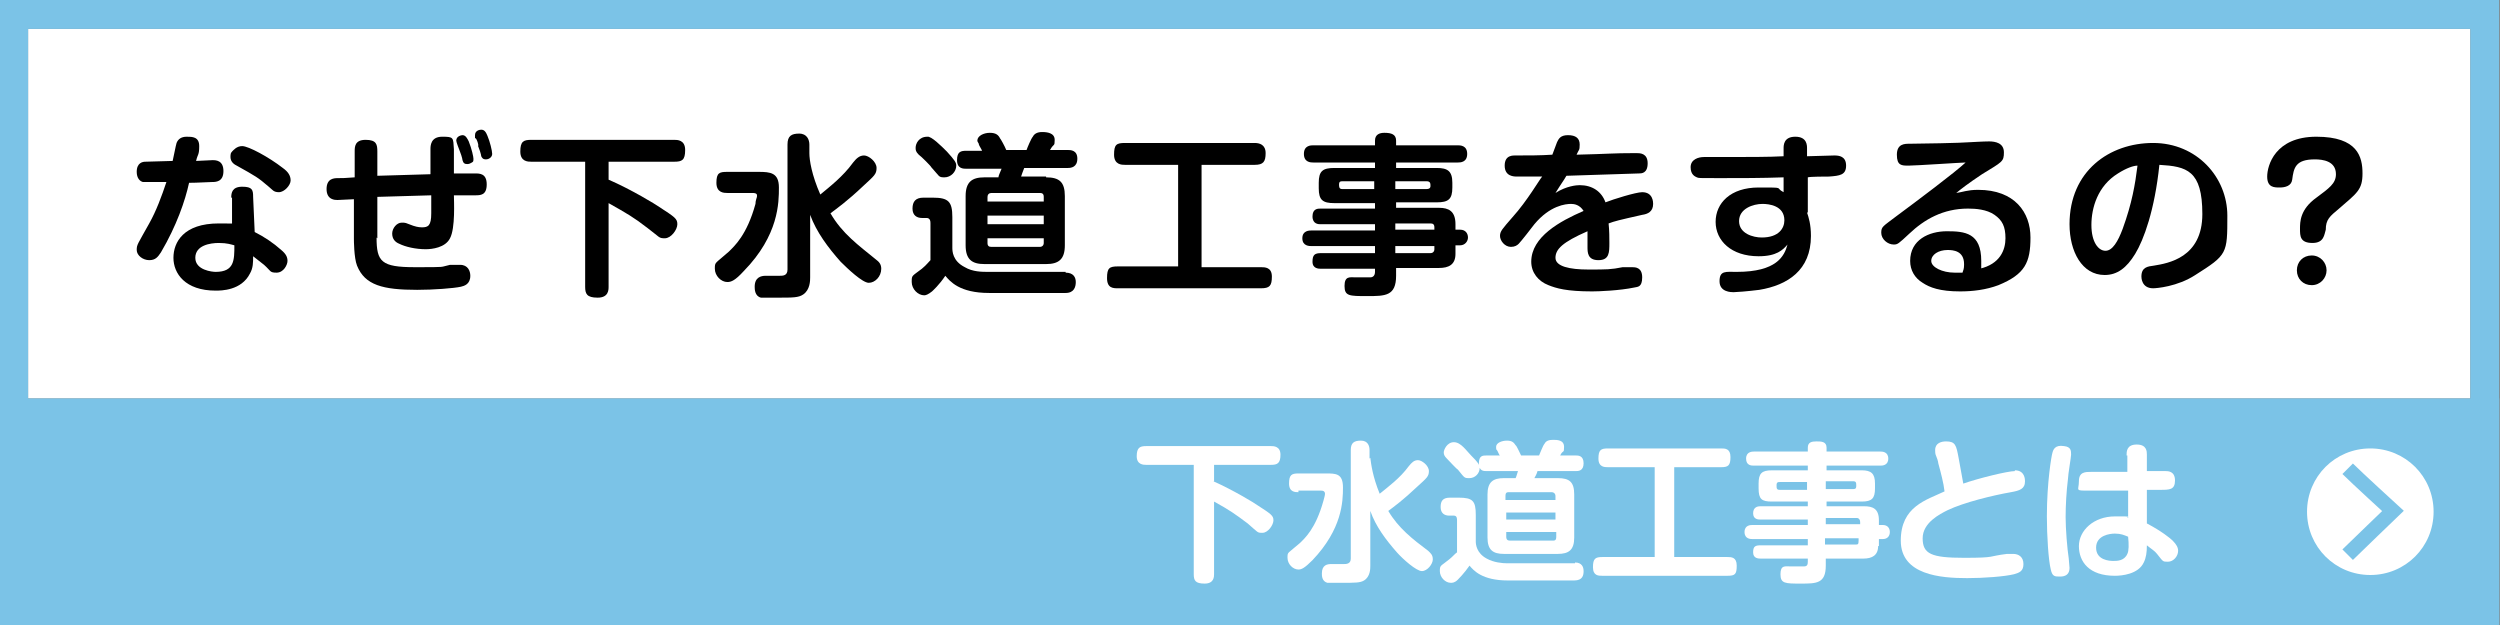
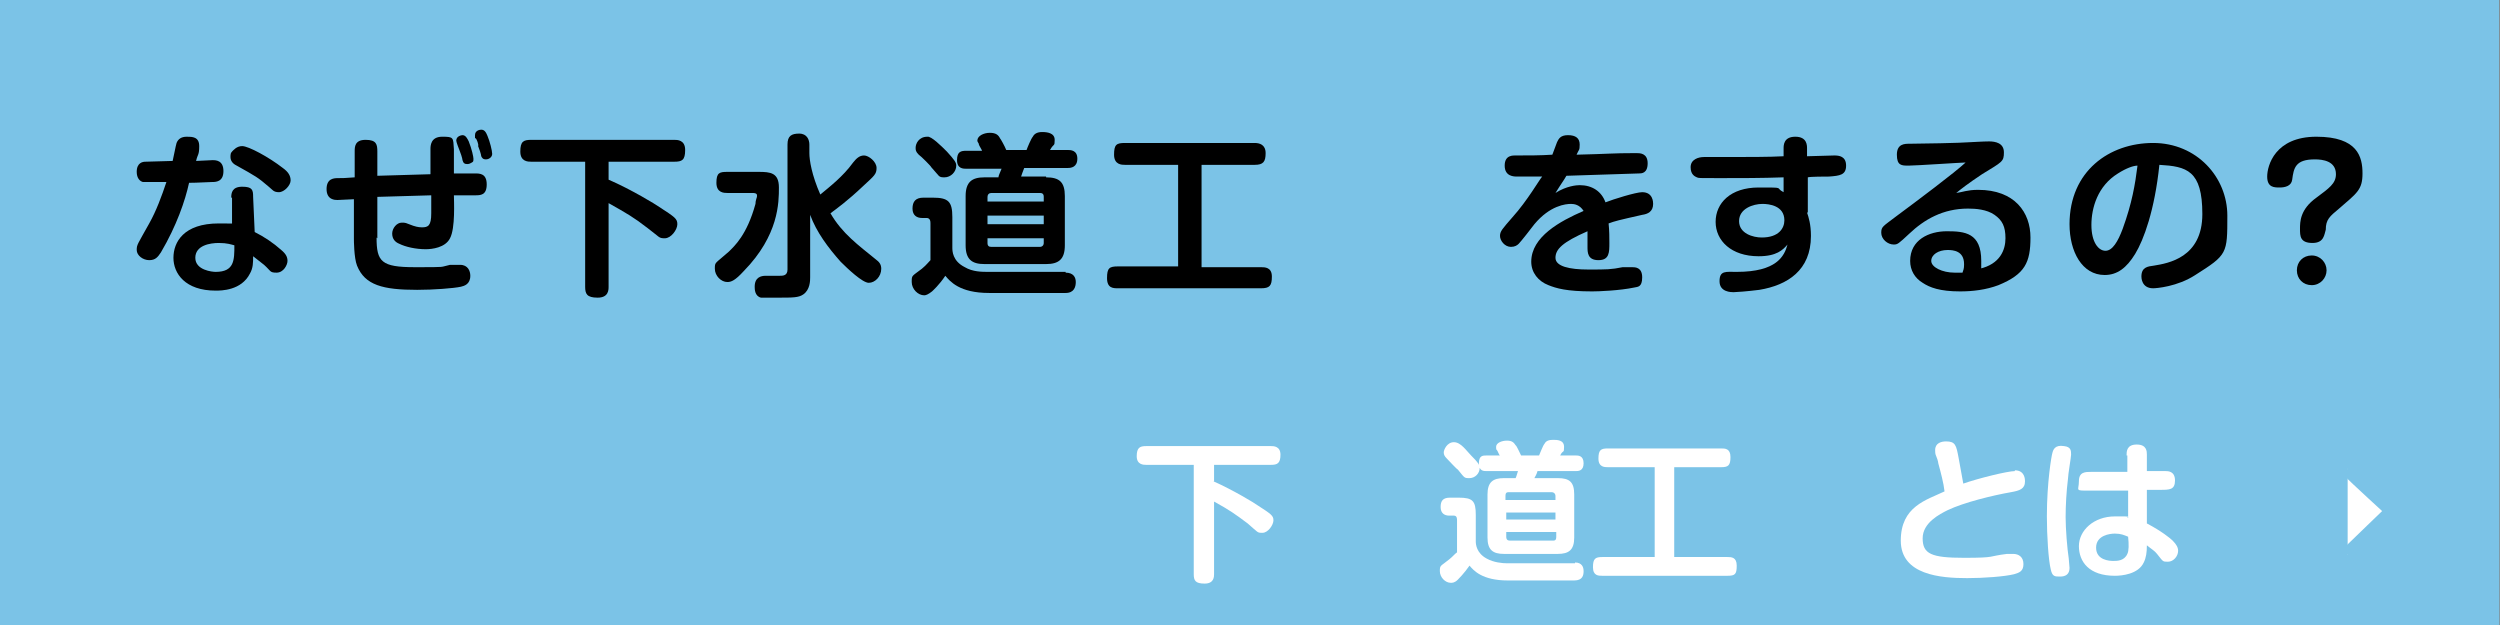
<svg xmlns="http://www.w3.org/2000/svg" id="_レイヤー_1" data-name="レイヤー_1" version="1.1" viewBox="0 0 320 80">
  <rect x="0" y="0" width="320" height="80" fill="#808080" stroke="none" />
  <defs>
    <style>
      .st0 {
        stroke: #7bc3e7;
        stroke-miterlimit: 10;
        stroke-width: 1.9px;
      }

      .st0, .st1 {
        fill: #fff;
      }

      .st2 {
        fill: #7bc3e7;
      }
    </style>
  </defs>
  <rect class="st1" x="3.6" y="3.7" width="312.6" height="47.3" />
-   <path class="st2" d="M316.2,3.7v72.6H3.6V3.7h312.6M319.9,0H-.1v80h320V0h0Z" />
+   <path class="st2" d="M316.2,3.7v72.6H3.6h312.6M319.9,0H-.1v80h320V0h0Z" />
  <rect class="st2" x="-.1" y="51" width="320" height="29" />
  <g>
    <g>
-       <circle class="st1" cx="303.4" cy="65.5" r="8.6" />
-       <path class="st2" d="M303.4,57.4c4.5,0,8.1,3.6,8.1,8.1s-3.6,8.1-8.1,8.1-8.1-3.6-8.1-8.1,3.6-8.1,8.1-8.1M303.4,56.4c-5,0-9,4-9,9s4,9,9,9,9-4,9-9-4-9-9-9h0Z" />
-     </g>
+       </g>
    <path class="st0" d="M300.5,60c1.2,1.2,5.8,5.4,5.8,5.4,0,0-5.2,5-5.8,5.6" />
  </g>
  <g>
    <path class="st1" d="M155.3,61.6c2.5,1.1,5.3,2.8,5.7,3.1,1.7,1.1,2,1.3,2,1.9s-.7,1.6-1.4,1.6-.5,0-1.9-1.2c-1.6-1.2-2.3-1.7-4.3-2.8v9.3c0,.3,0,1.2-1.2,1.2s-1.4-.4-1.4-1.2v-14h-6.1c-.3,0-1.2,0-1.2-1.1s.4-1.3,1.2-1.3h16c.3,0,1.2,0,1.2,1.1s-.4,1.3-1.2,1.3h-7.3v2.1h-.1Z" />
-     <path class="st1" d="M166.2,63c-.4,0-1.2,0-1.2-1.1s.3-1.3,1.2-1.3h3.5c1.3,0,2.2,0,2.2,1.8s-.1,5.3-3.9,9.3c-1,1-1.4,1.2-1.8,1.2-.7,0-1.4-.7-1.4-1.5s0-.5,1.6-1.9c.6-.6,2-1.8,3-5.4.1-.4.2-.7.2-.9s-.1-.4-.5-.4h-2.9v.2ZM175.4,58.6c.1.8.3,2.4,1.2,4.6,1.1-.9,2.6-2,3.7-3.5.4-.5.7-.8,1.2-.8s1.4.7,1.4,1.4-.3.9-1.5,2c-1.8,1.7-2.9,2.5-3.7,3.1,1.3,2.2,3.1,3.6,5.1,5.1.3.3.6.5.6,1.1s-.7,1.5-1.4,1.5-2.4-1.5-3.2-2.4c-1.4-1.6-2.7-3.3-3.4-5.3v7c0,.4,0,1.4-.8,1.9-.5.3-1.1.3-2.9.3s-1.5,0-1.8,0c-.7-.2-.7-.9-.7-1.2,0-1.1.7-1.2,1.2-1.2h1.6c.3,0,.9,0,.9-.7v-13.9c0-.9.4-1.2,1.3-1.2s1.1.7,1.1,1.2v1.1h0Z" />
    <path class="st1" d="M201.6,72c.9,0,1.1.6,1.1,1.1s-.1,1.2-1.2,1.2h-8.5c-3.3,0-4.4-1.3-4.9-1.9-.7,1-1.4,1.7-1.5,1.8-.4.4-.7.4-.9.4-.7,0-1.4-.7-1.4-1.5s.1-.6,1.2-1.5c.5-.4.7-.7,1-.9v-4.1c0-.2,0-.6-.4-.6h-.6c-.6,0-1.1-.3-1.1-1.1s.3-1.2,1.2-1.2h1.1c1.8,0,2.2.4,2.2,2.2v3.4c0,.4.1,1.5,1.4,2.2.9.5,2,.6,2.6.6h8.7ZM188.3,58.3c.9.9,1.1,1.2,1.1,1.6,0,.7-.6,1.3-1.3,1.3s-.6,0-1.5-1.1c-.1,0-1.2-1.2-1.4-1.4-.3-.3-.4-.5-.4-.8s.4-1.3,1.3-1.3,1.6,1.1,2.2,1.7ZM199.4,61.2c1.5,0,2.1.5,2.1,2.1v5.5c0,1.6-.7,2.1-2.1,2.1h-6.9c-1.4,0-2.1-.5-2.1-2.1v-5.5c0-1.6.7-2.1,2.1-2.1h1.5c.1-.2.2-.6.3-.9h-4c-.4,0-1,0-1-1s.5-1,1-1h1.7c-.1,0-.3-.6-.4-.7-.1,0-.1-.3-.1-.4,0-.5.7-.8,1.4-.8s.9.3,1.1.6c.1,0,.5.9.7,1.3h2.3c.1-.2.5-1.3.7-1.5.2-.4.6-.5,1.1-.5s1.4,0,1.4.9-.1.3-.5,1.1h2c.3,0,1,0,1,1s-.7,1-1,1h-4.9c-.1.4-.3.7-.4.9h3ZM199.1,64v-.5c0-.3-.2-.5-.5-.5h-5.4c-.3,0-.5,0-.5.5v.5h6.4ZM199.1,65.6h-6.3v.9h6.3v-.9ZM199.1,68.1h-6.3v.6c0,.4.2.5.5.5h5.4c.3,0,.5,0,.5-.5v-.6h0Z" />
    <path class="st1" d="M214.4,71.3h6.7c.5,0,1.2,0,1.2,1.1s-.2,1.3-1.2,1.3h-16c-.5,0-1.2,0-1.2-1.1s.3-1.3,1.2-1.3h6.7v-11.5h-6c-.4,0-1.2,0-1.2-1.1s.3-1.3,1.2-1.3h14.5c.5,0,1.2,0,1.2,1.1s-.3,1.3-1.2,1.3h-6v11.5h.1Z" />
-     <path class="st1" d="M240.4,69.9c0,1.2-.8,1.6-1.9,1.6h-4.8v.9c0,2.3-1.2,2.3-3.2,2.3s-2.6,0-2.6-1.2.6-1,1.3-1h1.7c.4,0,.5-.2.5-.6v-.4h-6c-.3,0-1,0-1-.8s.3-.9,1-.9h6v-.8h-7.1c-.2,0-1,0-1-.9s.8-.9,1-.9h7.1v-.7h-6.1c-.2,0-.9,0-.9-.8s.6-.9.9-.9h6.1v-.6h-4.6c-1.3,0-1.7-.3-1.7-1.7v-.6c0-1.3.4-1.7,1.7-1.7h4.6v-.6h-6.9c-.3,0-1,0-1-.9s.8-.9,1-.9h6.9v-.5c0-.7.5-.8,1.1-.8s1.3,0,1.3.8v.5h6.9c.2,0,1,0,1,.9s-.8.9-1,.9h-6.9v.6h4.5c1.2,0,1.7.4,1.7,1.7v.6c0,1.3-.4,1.7-1.7,1.7h-4.5v.6h4.8c1.1,0,1.9.3,1.9,1.8v.6h.5c.6,0,.9.4.9.9s-.3.9-.9.9h-.5v.9h-.1ZM231.3,62.6v-.9h-3.5c-.2,0-.4,0-.4.4s0,.6.4.6h3.5ZM233.7,62.6h3.5c.2,0,.4,0,.4-.4s0-.6-.4-.6h-3.5v1ZM233.7,66.4v.7h4.4v-.3c0-.3-.2-.5-.4-.5h-4ZM238,68.9h-4.4v.8h3.9c.3,0,.4,0,.4-.5v-.3h.1Z" />
    <path class="st1" d="M257.9,60.2c1.3,0,1.3,1.2,1.3,1.4,0,1-.7,1.2-1.8,1.4-2.3.4-6,1.3-8.1,2.3-1,.5-3.2,1.6-3.2,3.6s1.1,2.5,5.3,2.5,3-.2,5.5-.5c.5,0,.6,0,.8,0,.7,0,1.3.4,1.3,1.3s-.5,1.1-1.2,1.3c-1.2.3-3.9.5-6,.5-3.4,0-8.5-.4-8.5-4.8s3.3-5.2,5.6-6.3c-.1-1-.5-2.5-.8-3.6,0-.2-.2-.8-.3-1s-.1-.5-.1-.7c0-.9.8-1.1,1.4-1.1,1.2,0,1.3.5,1.6,2.1.1.6.5,2.8.6,3.3,2-.7,5.7-1.6,6.6-1.6Z" />
    <path class="st1" d="M265.1,58.2c0,.3-.4,2.6-.4,3.1-.2,1.6-.3,3.4-.3,4.9s.2,4,.4,5.3c0,.3.1.9.1,1.2,0,.8-.5,1.1-1.2,1.1s-1,0-1.2-.9c-.3-1.2-.5-4.3-.5-6.8,0-4.4.6-7.8.7-8.1.1-.4.3-1.1,1.5-.9.9.1.9.6.9,1.1ZM272.2,58.3c0-.5,0-1.4,1.3-1.4s1.3.9,1.3,1.3v2.1c2.1,0,2.3,0,2.4,0,.3,0,1.2,0,1.2,1.2s-.7,1.2-1.9,1.2-1.5,0-1.7,0v4.3c1.9,1,3,1.9,3.3,2.2.5.5.7.9.7,1.3,0,.7-.6,1.4-1.3,1.4s-.6,0-1.4-1c-.3-.4-.7-.6-1.3-1.1,0,.9-.1,1.6-.4,2.2-.7,1.5-2.8,1.7-3.7,1.7-3.3,0-4.6-1.8-4.6-3.8s1.9-3.8,4.6-3.8,1.3,0,1.7.2v-3.5c-2.2,0-3.1,0-5,0s-1.3,0-1.3-1.2.8-1.2,1.6-1.2c2.2,0,2.4,0,4.6,0v-2.1ZM270.7,68.3c-.6,0-2.4.2-2.4,1.8s1.7,1.7,2.2,1.7,1.4,0,1.8-.9c.2-.4.2-1.2.1-2.2-.5-.2-.9-.4-1.7-.4Z" />
  </g>
  <g>
    <path d="M20.6,32.3c-.4.6-.7,1-1.5,1s-1.6-.6-1.6-1.3.1-.7,1.6-3.4c.9-1.6,1.6-3.5,2.2-5.3h-3c-.4-.1-.8-.5-.8-1.3,0-1.2.8-1.3,1.1-1.3s3.1-.1,3.5-.1c.1-.4.4-2,.5-2.3.2-.5.6-.8,1.3-.8s1.6,0,1.6,1.2-.2,1-.4,1.9c.2,0,2.1-.1,2.1-.1.4,0,1.4,0,1.4,1.4s-1,1.4-1.5,1.4-1.8.1-2.9.1c-.5,2.3-1.6,5.5-3.6,8.9ZM29.6,25.3c0-.6.1-1.4,1.4-1.4s1.4.4,1.4,1.3l.2,4.5c1.2.6,2.4,1.4,3.4,2.3.6.5.8.9.8,1.4s-.5,1.5-1.4,1.5-.7-.2-1.6-1c-.9-.7-1-.8-1.4-1.1,0,.8,0,1.5-.4,2.2-1.1,2.2-3.7,2.2-4.4,2.2-3.9,0-5.4-2.2-5.4-4.2s1.3-4.4,5.8-4.4,1.2.1,1.7.1v-3.4ZM28,31.1c-1.1,0-3,.3-3,1.9s2.2,1.8,2.6,1.8c2.4,0,2.4-1.5,2.4-3.4-.4-.1-.9-.3-2-.3ZM31,18.7c.8,0,3.4,1.4,5.2,2.8.7.5,1,1,1,1.6s-.8,1.5-1.5,1.5-.8-.3-1.3-.7c-1.4-1.2-1.6-1.3-4.1-2.7-.2-.1-.8-.4-.8-1.1s.2-.6.2-.7c.2-.2.6-.7,1.3-.7Z" />
    <path d="M48.2,30.4c0,3.1.6,3.8,4.9,3.8s3.1,0,4.5-.3c.2,0,.8,0,1.3,0,1,0,1.3.8,1.3,1.4,0,1.1-.8,1.3-1.2,1.4-.9.2-3.5.4-5.6.4-4.4,0-6.7-.6-7.7-3.1-.4-1-.4-3.3-.4-3.4v-5.1c-.3,0-1.8.1-2.1.1s-1.4,0-1.4-1.4,1-1.4,1.5-1.4.9,0,2.1-.1v-3.3c0-.6,0-1.5,1.4-1.5s1.5.6,1.5,1.5v3.1c3.3-.1,3.7-.1,6.8-.2,0-.5,0-2.8,0-3.2s0-1.6,1.5-1.6,1.4.1,1.5,1.6c0,.5,0,2.7,0,3.1h2.7c.6,0,1.5,0,1.5,1.4s-.8,1.4-1.5,1.4h-2.7c0,.7.2,4.2-.5,5.5-.6,1.2-2.3,1.4-3.1,1.4-1.3,0-2.6-.3-3.4-.7-.5-.2-.9-.6-.9-1.3s.6-1.4,1.2-1.4.4,0,1.5.4c.6.2,1,.2,1.1.2.8,0,1.2-.2,1.2-1.8v-2.3c-3.1.1-3.5.1-6.9.2v5.3ZM58.4,18c0-.6.7-.7.8-.7.4,0,.6.4.8.8.4,1,.6,2,.6,2.2,0,.3,0,.4-.2.5-.2.1-.3.2-.6.2s-.5-.1-.6-.5c0-.2-.3-1.1-.4-1.3,0,0-.4-1-.4-1.2ZM60.8,17.7c0-.1,0-.2,0-.4,0-.6.6-.7.8-.7.4,0,.6.3.8.8.3.7.6,1.9.6,2.3s-.4.7-.8.7-.5-.2-.6-.4c0-.2-.3-1.1-.4-1.3.1-.2-.2-.9-.3-1Z" />
    <path d="M77.9,23c2.8,1.2,6.1,3.2,6.5,3.5,2,1.3,2.3,1.5,2.3,2.2s-.8,1.8-1.6,1.8-.6-.1-2.2-1.3c-1.8-1.4-2.7-1.9-5-3.2v10.7c0,.4,0,1.4-1.4,1.4s-1.6-.5-1.6-1.4v-16h-6.9c-.4,0-1.4,0-1.4-1.3s.4-1.5,1.4-1.5h18.3c.4,0,1.4,0,1.4,1.3s-.4,1.5-1.4,1.5h-8.4v2.3Z" />
    <path d="M93.1,24.7c-.4,0-1.4,0-1.4-1.3s.4-1.4,1.4-1.4h4c1.5,0,2.6.1,2.6,2s0,6.1-4.5,10.7c-1.1,1.2-1.6,1.4-2.1,1.4-.8,0-1.6-.8-1.6-1.7s0-.6,1.8-2.2c.7-.7,2.3-2.1,3.4-6.1,0-.5.2-.8.2-1s0-.4-.6-.4h-3.2ZM103.6,19.6c0,.9.3,2.8,1.4,5.3,1.2-1,2.9-2.3,4.2-4.1.4-.5.8-.9,1.4-.9s1.6.8,1.6,1.6-.3,1-1.7,2.3c-2,1.9-3.4,2.9-4.2,3.5,1.5,2.6,3.6,4.1,5.8,5.9.4.3.7.6.7,1.2,0,1-.8,1.8-1.6,1.8s-2.7-1.8-3.6-2.7c-1.6-1.8-3.1-3.8-3.9-6v8c0,.4,0,1.6-.9,2.2-.6.4-1.3.4-3.3.4s-1.7,0-2.1,0c-.8-.2-.8-1.1-.8-1.4,0-1.2.8-1.4,1.4-1.4h1.8c.4,0,1,0,1-.8v-16c0-1.1.5-1.4,1.5-1.4s1.3.8,1.3,1.4c0,0,0,1.2,0,1.2Z" />
    <path d="M136.4,34.9c1,0,1.3.6,1.3,1.2s-.2,1.4-1.3,1.4h-9.8c-3.8,0-5-1.5-5.6-2.2-.8,1.2-1.6,1.9-1.7,2-.5.4-.8.5-1,.5-.8,0-1.6-.8-1.6-1.7s0-.7,1.3-1.7c.6-.5.8-.8,1.1-1.1v-4.7c0-.2,0-.7-.5-.7h-.6c-.6,0-1.2-.3-1.2-1.2s.4-1.4,1.4-1.4h1.2c2,0,2.5.5,2.5,2.5v3.9c0,.4,0,1.7,1.6,2.5,1,.6,2.2.6,3,.6h9.9ZM121.2,19.4c1,1.1,1.2,1.4,1.2,1.8,0,.8-.7,1.5-1.5,1.5s-.6-.1-1.7-1.3c0-.1-1.3-1.4-1.6-1.6-.4-.4-.4-.6-.4-.9,0-.5.4-1.4,1.5-1.4.5-.1,1.8,1.2,2.5,1.9ZM133.9,22.7c1.7,0,2.4.6,2.4,2.4v6.3c0,1.8-.8,2.4-2.4,2.4h-7.9c-1.6,0-2.4-.6-2.4-2.4v-6.3c0-1.8.8-2.4,2.4-2.4h1.8c0-.2.2-.6.4-1.1h-4.5c-.4,0-1.2,0-1.2-1.1s.5-1.2,1.2-1.2h2c0-.1-.4-.7-.4-.8,0-.2-.2-.3-.2-.5,0-.6.8-1,1.6-1s1.1.3,1.3.7c.1.1.6,1,.8,1.5h2.6c.1-.3.6-1.5.8-1.7.2-.4.6-.6,1.2-.6s1.6.1,1.6,1-.1.4-.6,1.3h2.3c.3,0,1.2,0,1.2,1.1s-.8,1.2-1.2,1.2h-5.6c-.2.5-.3.8-.4,1.1h3.2ZM133.6,25.8v-.6c0-.4-.2-.5-.5-.5h-6.2c-.3,0-.5.2-.5.5v.6h7.2ZM133.6,27.6h-7.2v1.1h7.2v-1.1ZM133.6,30.5h-7.2v.6c0,.4.2.5.5.5h6.2c.3,0,.5-.2.5-.5v-.6Z" />
    <path d="M153.8,34.2h7.6c.5,0,1.4,0,1.4,1.2s-.3,1.5-1.4,1.5h-18.3c-.6,0-1.4,0-1.4-1.3s.3-1.5,1.4-1.5h7.7v-13h-6.8c-.4,0-1.4,0-1.4-1.3s.3-1.5,1.4-1.5h16.6c.6,0,1.4.2,1.4,1.3s-.3,1.5-1.4,1.5h-6.8v13.1Z" />
-     <path d="M186.3,32.5c0,1.4-.9,1.8-2.1,1.8h-5.5v1c0,2.6-1.4,2.6-3.7,2.6s-2.9,0-2.9-1.3.7-1.1,1.4-1.1h1.9c.4,0,.6-.3.6-.7v-.4h-6.9c-.3,0-1.1,0-1.1-.9s.3-1.1,1.1-1.1h6.9v-.9h-8.1c-.3,0-1.2,0-1.2-1s.9-1,1.2-1h8.1v-.8h-7c-.2,0-1,0-1-1s.7-1,1-1h7v-.7h-5.2c-1.5,0-2-.4-2-1.9v-.7c0-1.5.5-1.9,2-1.9h5.2v-.7h-7.9c-.3,0-1.2,0-1.2-1.1s.9-1.1,1.2-1.1h7.9v-.6c0-.8.6-1,1.2-1,.9,0,1.5.2,1.5,1v.6h7.9c.3,0,1.2,0,1.2,1.1s-.9,1.1-1.2,1.1h-7.9v.7h5.2c1.4,0,2,.4,2,1.9v.6c0,1.5-.5,1.9-2,1.9h-5.2v.7h5.5c1.2,0,2.1.4,2.1,2.1v.7h.6c.7,0,1,.5,1,1s-.4,1-1,1h-.6v1.1ZM175.9,24.2v-1h-4.1c-.3,0-.4.1-.4.4s0,.6.4.6h4.1ZM178.6,24.2h4c.3,0,.5-.1.5-.4s0-.6-.5-.6h-4v1ZM178.6,28.6v.8h5v-.3c0-.4-.2-.5-.5-.5h-4.5ZM183.6,31.5h-5v.9h4.5c.3,0,.5-.2.5-.5v-.4Z" />
    <path d="M209.5,19.6c.4,0,1.4,0,1.4,1.3s-.8,1.3-1.1,1.3-6,.2-9.3.3c-.4.7-.6.9-1.4,2.2,1.4-.9,2.7-1,3.1-1,1.6,0,2.8.8,3.3,2.2,1-.4,3.9-1.3,4.7-1.3,1.4,0,1.4,1.3,1.4,1.5,0,1-.7,1.3-1.4,1.4-3.1.7-3.5.8-4.3,1.1.1.9.1,1.9.1,2.5,0,1.2,0,2.2-1.4,2.2s-1.4-1-1.4-1.7v-2c-3.2,1.4-4.1,2.3-4.1,3.4s1.8,1.5,4.2,1.5,2.9,0,4.4-.3c.3,0,.8,0,1.2,0s1.3,0,1.3,1.3-.6,1.2-1,1.3c-1.9.4-4.6.5-5.4.5-3.3,0-4.6-.4-5.6-.8-1.3-.5-2.2-1.6-2.2-3,0-3.2,3.7-5.2,6.7-6.5-.5-.8-1.2-.9-1.6-.9-.7,0-2.7.2-4.7,2.6-.3.4-1.7,2.2-2,2.5-.2.2-.5.4-1,.4-.8,0-1.4-.8-1.4-1.4s.3-.9,1.6-2.4c1.9-2.1,3.5-4.9,3.8-5.2h-3.2c-.4,0-1.6,0-1.6-1.4s1.1-1.3,1.5-1.3c1.5,0,3.1,0,4.6-.1.1-.2.5-1.4.6-1.6.2-.4.4-.9,1.4-.9s1.5.4,1.5,1.2-.1.6-.4,1.3c4.2-.1,4.6-.2,7.4-.2h.3Z" />
    <path d="M231.3,27.2c.2.6.5,1.5.5,3,0,4.4-3,6.3-6.6,6.9-1.6.2-3,.3-3.3.3s-1.8,0-1.8-1.4.8-1.2,2.2-1.2c5.1,0,6.1-2,6.5-3.5-.6.7-1.4,1.5-3.7,1.5-3.5,0-5.5-2-5.5-4.4s1.9-4.4,5.5-4.4,2,0,3.2.6v-1.9c-2.8.1-5.5.1-8.3.1s-2.5,0-2.8-.1c-.2-.1-.8-.3-.8-1.3s1-1.3,1.7-1.3h2.5c3.1,0,5.9,0,7.7-.1v-1c0-.4,0-1.5,1.5-1.5s1.5,1.1,1.5,1.5v1c.4,0,3.3-.1,3.5-.1.6,0,1.5.1,1.5,1.3s-.8,1.3-2.2,1.4c-.4,0-2.4,0-2.7.1v4.5h0ZM228.4,28.2c0-1.9-2-2.1-2.8-2.1-1.2,0-3,.6-3,2.2s1.8,2.1,2.9,2.1c2.2,0,2.9-1.2,2.9-2.2Z" />
    <path d="M253.2,24.3c4.7,0,6.7,2.9,6.7,6.1s-.7,4.7-4.1,6.1c-1.6.6-3.3.8-4.9.8-2.6,0-3.9-.5-4.8-1.1-1-.6-1.6-1.6-1.6-2.8,0-2.7,2.4-3.8,4.7-3.8s4.4.2,4.4,3.8,0,.7-.2,1c2.6-.6,3.3-2.4,3.3-3.9s-.4-2.3-1.4-3-2.4-.8-3.4-.8c-3.2,0-5.6,1.4-7.5,3.2-1.4,1.3-1.5,1.4-2,1.4-.8,0-1.6-.7-1.6-1.5s.2-.8,1.9-2.1c2.7-2,7.5-5.6,8.9-6.9-.5,0-6.4.4-7.3.4s-1.5,0-1.5-1.4,1-1.4,1.6-1.4c1.2,0,6.7-.1,7.8-.2.2,0,1.6-.1,2.4-.1s1.9.2,1.9,1.4-.2,1.2-2.8,2.8c-1.8,1.2-2.7,1.9-3.3,2.4.8-.1,1.4-.4,2.8-.4ZM251.4,33.8c0-1.7-1.4-1.8-2.1-1.8-1.2,0-2.1.6-2.1,1.4s1.4,1.5,3,1.5.6,0,1,0c.1-.3.2-.5.2-1Z" />
    <path d="M273.3,32.5c-1.1,1.8-2.3,2.7-3.9,2.7-2.9,0-4.5-3-4.5-6.5,0-6.8,5.1-10.4,10.7-10.4s9.5,4.4,9.5,9.3,0,5-4.1,7.6c-2.3,1.5-5,1.7-5.4,1.7-1.5,0-1.5-1.4-1.5-1.5,0-1.2.8-1.3,1.6-1.4,1.8-.3,6.2-1,6.2-6.6s-2-6.1-5.5-6.3c-.6,5.8-2,9.6-3.1,11.4ZM271.1,22.2c-2.6,1.6-3.4,4.4-3.4,6.6s.9,3.3,1.8,3.3,1.6-1.2,2.2-2.8c1.2-3.3,1.6-5.7,1.9-8.1-.5,0-1.4.3-2.5,1Z" />
    <path d="M296,31.1c-1.6,0-1.6-.9-1.6-1.8s0-2.5,2.1-4c1.6-1.2,2.5-1.8,2.5-3,0-1.7-1.7-1.9-2.7-1.9-2.5,0-2.7,1.1-2.9,2.6-.1.8-.9,1-1.6,1s-1.6,0-1.6-1.4,1-5.1,6.3-5.1,5.9,2.6,5.9,4.7-.7,2.5-3,4.5c-1.2,1-1.7,1.4-1.7,2.7-.2.6-.2,1.7-1.7,1.7ZM297.8,34.6c0,1-.8,1.9-1.9,1.9s-1.9-.8-1.9-1.9.8-1.9,1.9-1.9c1.1,0,1.9.9,1.9,1.9Z" />
  </g>
</svg>